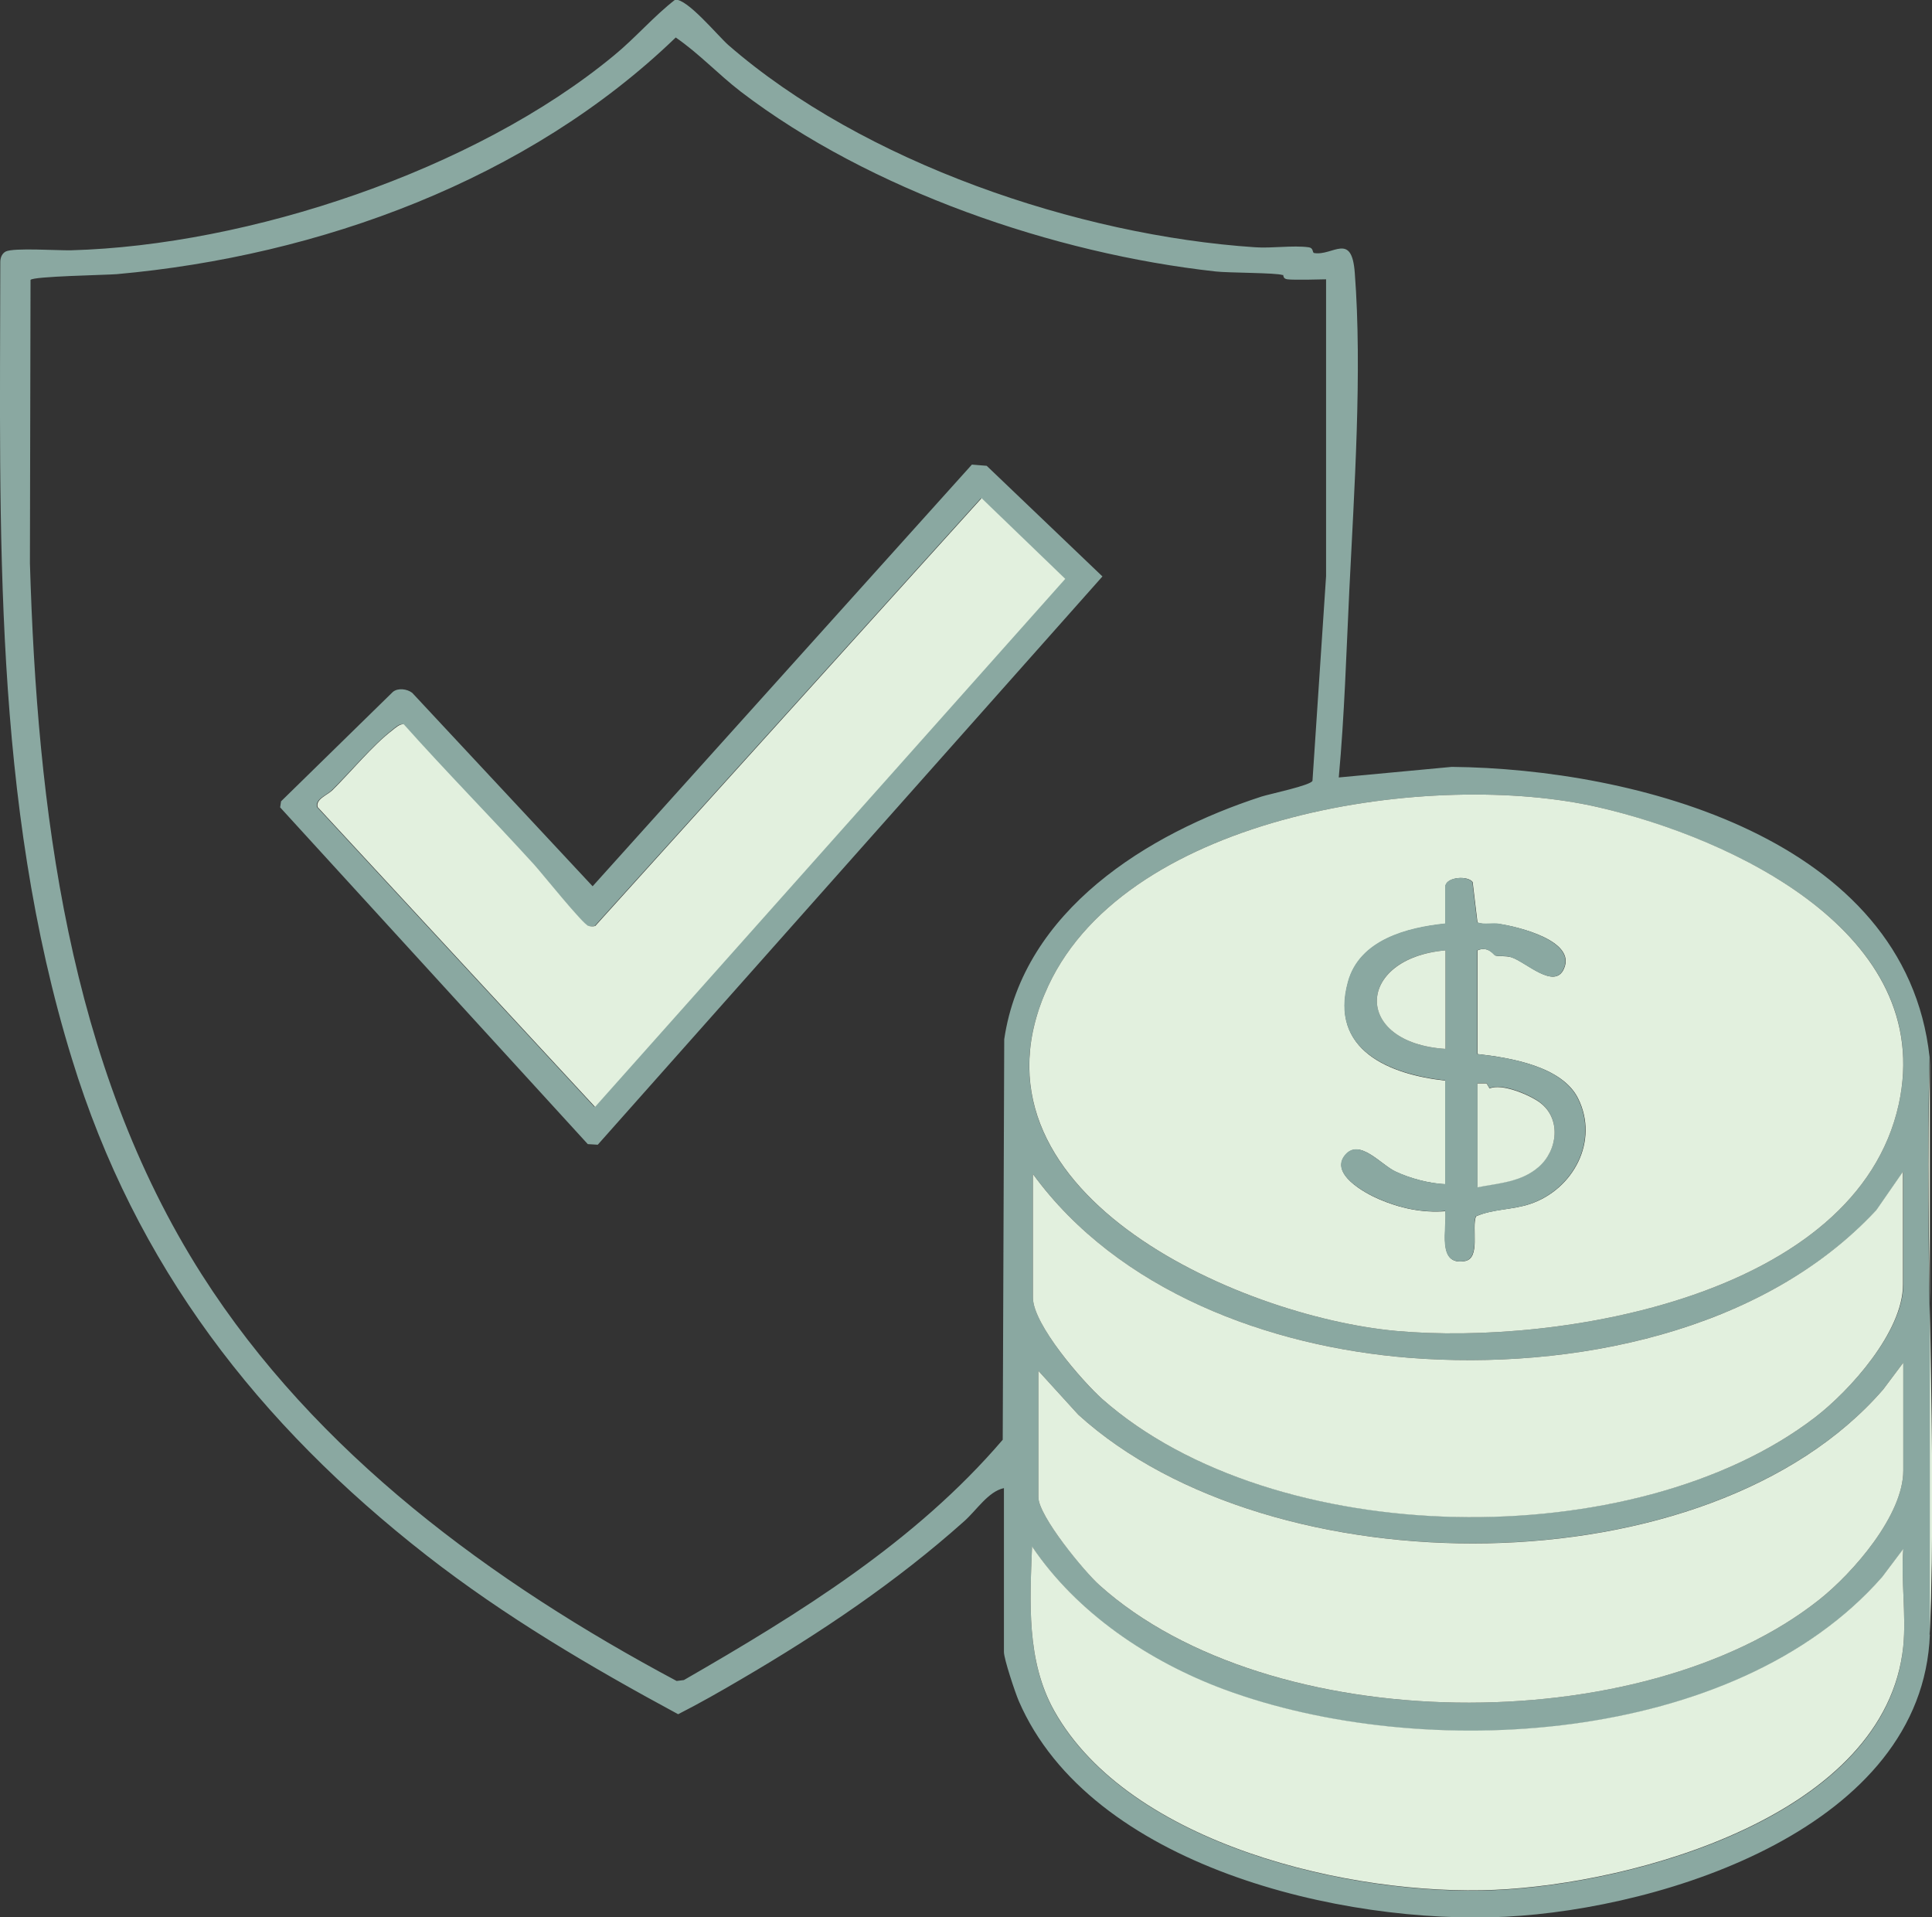
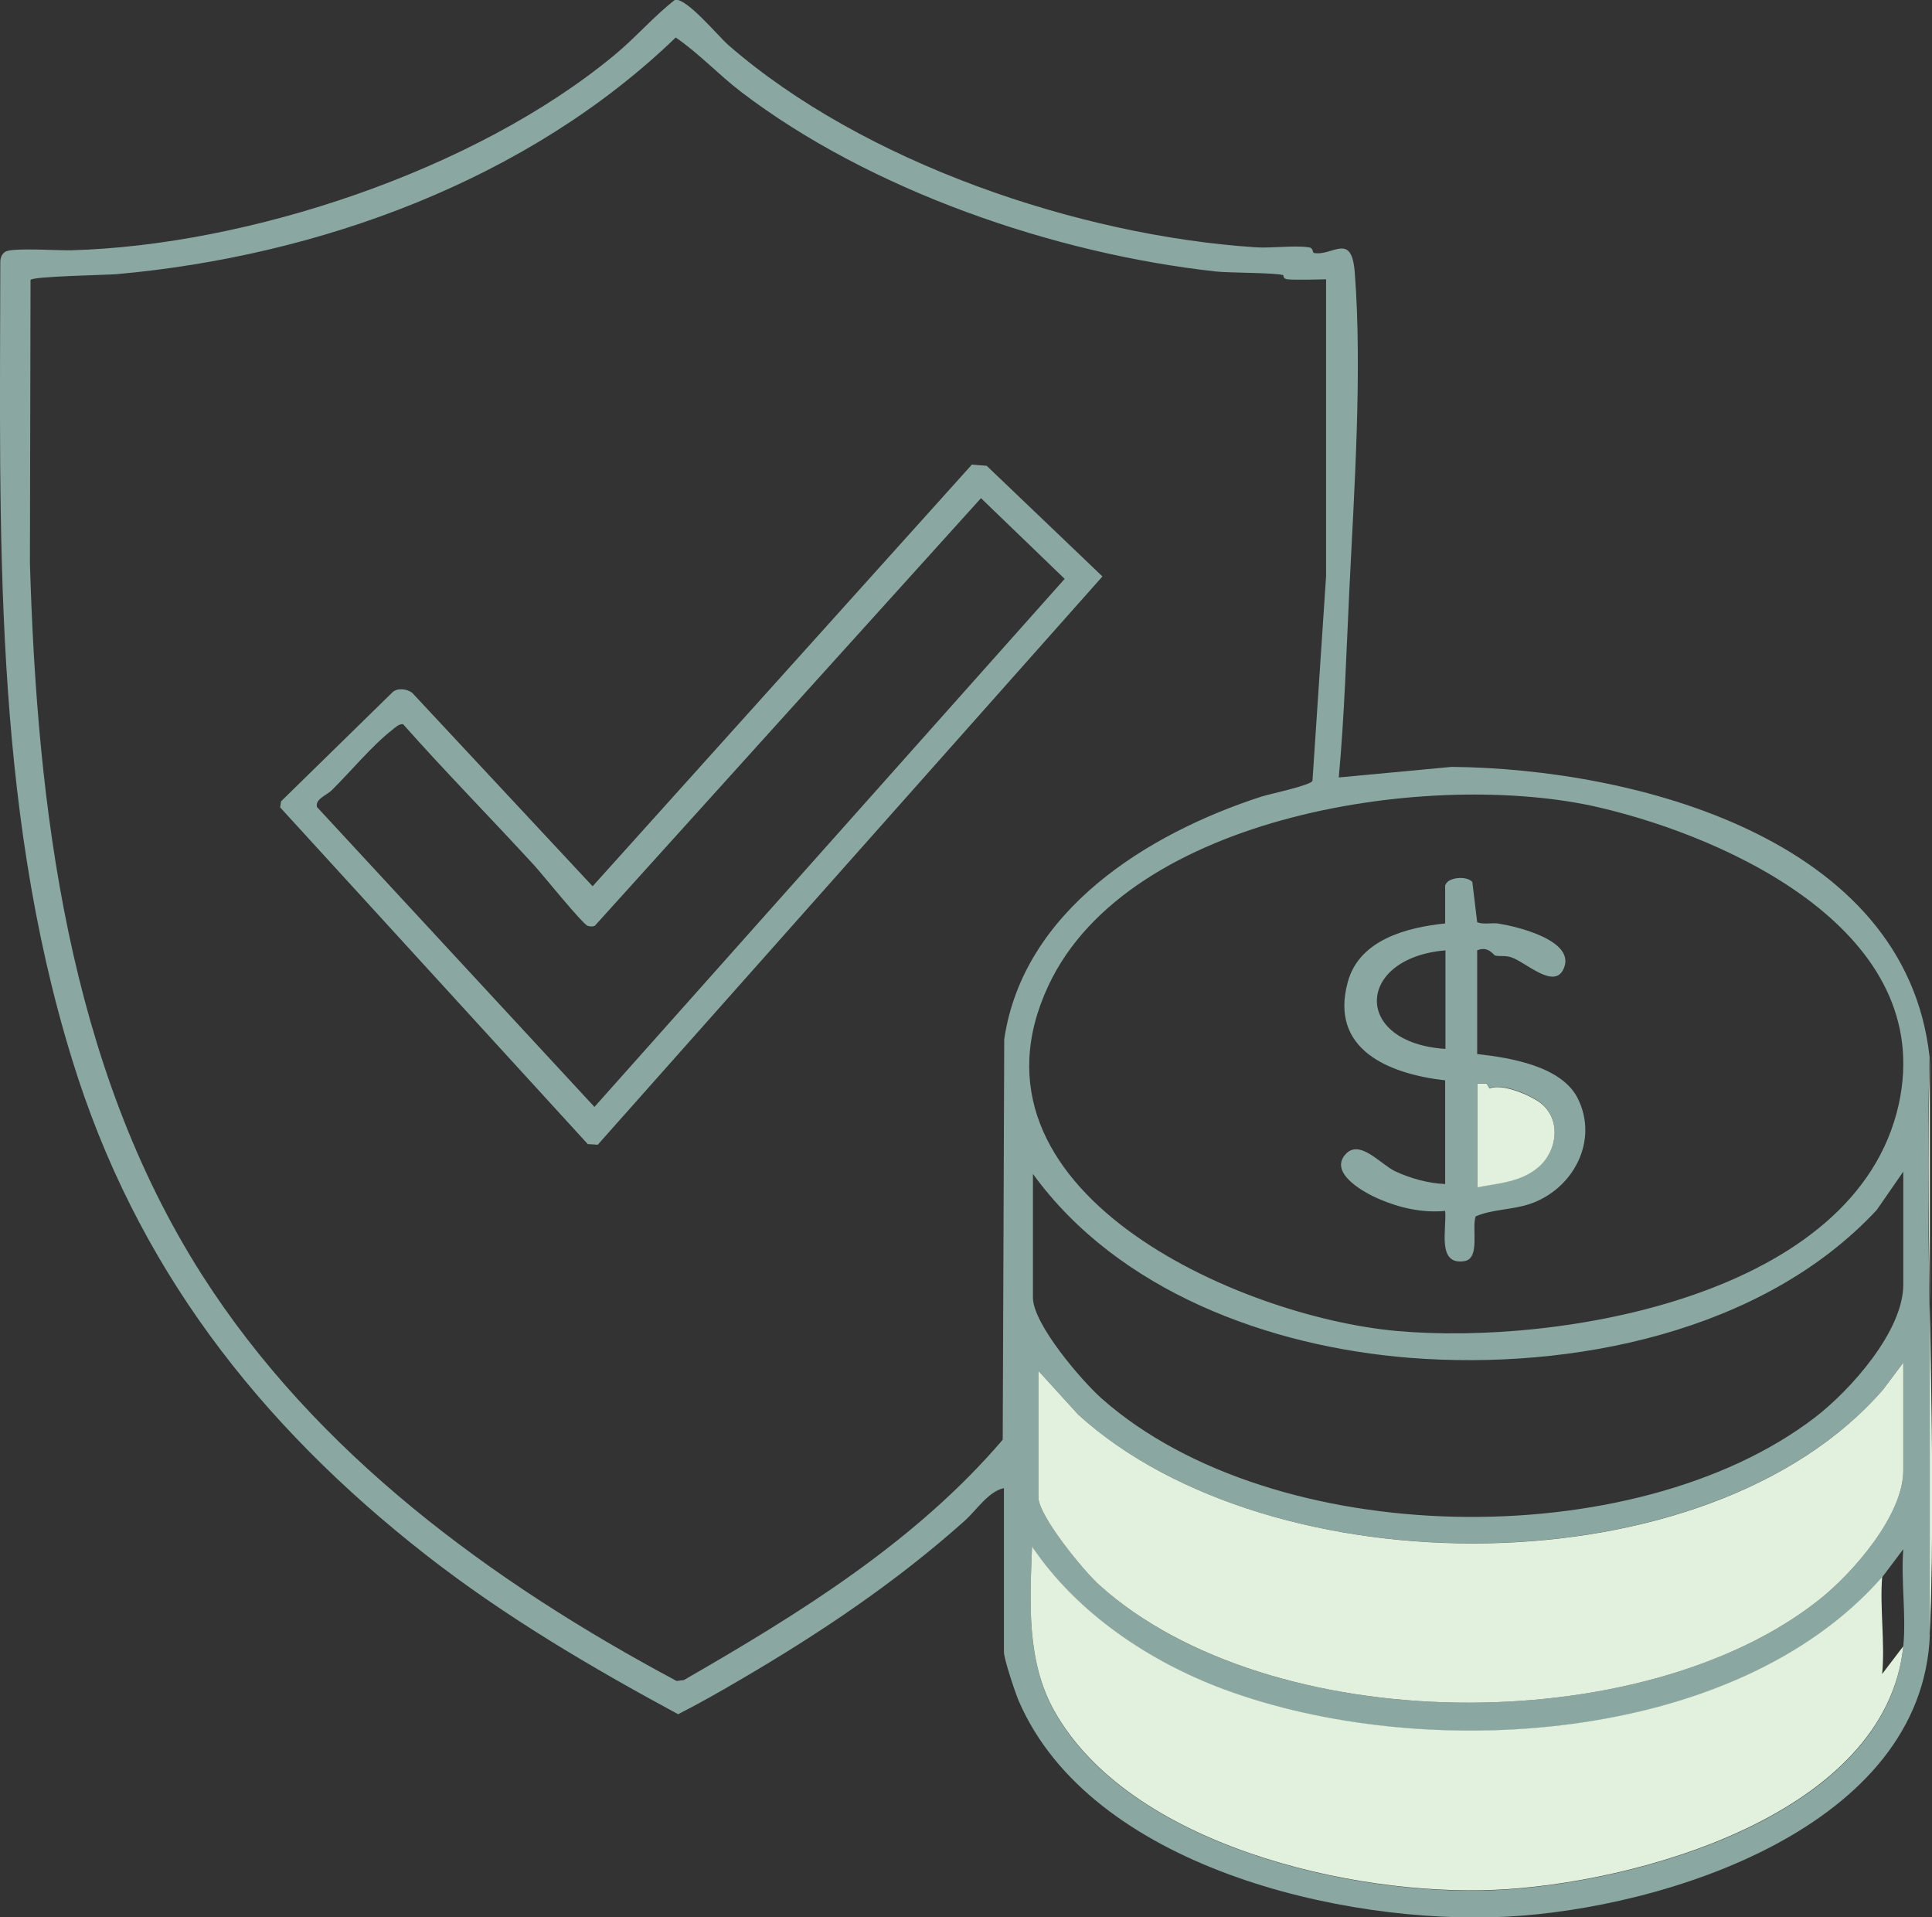
<svg xmlns="http://www.w3.org/2000/svg" id="Layer_2" data-name="Layer 2" viewBox="0 0 63.93 63.43">
  <rect x="0" y="0" width="63.93" height="63.43" fill="#333333" stroke="none" />
  <defs>
    <style>
      .cls-1 {
        fill: #8aa8a1;
      }

      .cls-1, .cls-2 {
        stroke-width: 0px;
      }

      .cls-2 {
        fill: #e2f0de;
      }
    </style>
  </defs>
  <g id="Layer_1-2" data-name="Layer 1">
    <g>
      <path class="cls-1" d="M63.86,54.07c-.24,6.37-8.75,9.07-14.04,9.34-5.39.27-13.74-1.66-16.11-7.14-.12-.28-.49-1.39-.49-1.62v-5.42c-.52.11-.91.74-1.32,1.1-2.25,2.01-4.77,3.7-7.37,5.22-.68.4-1.4.81-2.09,1.16-2.89-1.56-5.73-3.23-8.32-5.25-5.57-4.35-9.64-9.58-11.74-16.43C-.25,26.5,0,17.52.01,8.67c0-.14.05-.28.18-.35.27-.13,1.73-.03,2.16-.04,5.86-.16,13.35-2.63,17.96-6.44.71-.58,1.32-1.3,2.03-1.85.4-.04,1.4,1.18,1.76,1.5,4.47,3.89,11.57,6.3,17.43,6.69.55.04,1.25-.07,1.77,0,.17.02.12.17.18.19.62.11,1.25-.72,1.35.66.25,3.25-.02,7.21-.18,10.48-.1,2.07-.16,4.14-.35,6.21l3.74-.35c6.02.06,15.02,2.34,15.81,9.6-.18,6.33.23,12.79,0,19.11M42.44,9.1c-.19-.08-1.81-.07-2.22-.12-5.34-.59-11.43-2.68-15.71-5.95-.74-.57-1.38-1.26-2.15-1.79-4.88,4.71-11.79,7.23-18.5,7.83-.39.03-2.77.07-2.85.19l-.02,9.37c.24,8.09,1.26,16.59,5.69,23.54,3.77,5.91,9.6,10.18,15.71,13.44l.24-.03c3.82-2.2,7.66-4.57,10.55-7.95l.05-13.25c.63-4.26,4.75-6.81,8.52-8.03.29-.09,1.63-.37,1.68-.52l.45-6.77v-9.82s-1.08.03-1.28,0c-.16-.02-.12-.14-.15-.15M52.91,26.71c-5.47-1.27-15.56.2-18.22,5.9-3.16,6.76,6.26,10.94,11.51,11.42,5.39.49,15.23-1.15,16.63-7.5,1.25-5.67-5.55-8.8-9.92-9.82M34.18,38.84v4.09c0,.87,1.62,2.76,2.29,3.35,5.69,5.01,17.63,5.18,23.59.61,1.16-.89,2.92-2.85,2.92-4.39v-3.74l-.88,1.27c-3.77,4.05-10.1,5.31-15.45,4.89-4.66-.37-9.64-2.2-12.46-6.07M34.36,45.35v4.18c0,.62,1.52,2.45,2.02,2.91,5.62,5.06,17.95,5.14,23.82.48,1.1-.87,2.78-2.79,2.78-4.27v-3.57l-.66.88c-5.78,6.67-20.27,6.63-26.64.84l-1.32-1.45ZM62.98,54.46c.1-1.01-.08-2.18,0-3.21l-.7.93c-4.88,5.57-15.21,6.15-21.77,3.72-2.49-.92-4.87-2.52-6.36-4.73-.07,1.84-.19,3.78.73,5.43,2.49,4.45,9.88,6.14,14.59,5.93,4.62-.2,12.95-2.47,13.51-8.06" />
      <path class="cls-2" d="M63.86,54.07c.24-6.32-.18-12.78,0-19.11v19.11Z" />
-       <path class="cls-2" d="M52.91,26.71c4.37,1.01,11.16,4.15,9.92,9.82-1.4,6.35-11.24,7.99-16.63,7.5-5.25-.48-14.66-4.66-11.51-11.42,2.66-5.7,12.75-7.17,18.22-5.9M47.83,29.28v1.28c-1.27.13-2.84.54-3.22,1.93-.62,2.25,1.37,3.06,3.22,3.26v3.43c-.54-.03-1.16-.19-1.65-.42-.49-.23-1.19-1.11-1.66-.55-.53.62.64,1.26,1.11,1.46.69.3,1.44.46,2.2.4.06.58-.29,1.81.64,1.65.53-.09.22-1.09.37-1.48.56-.25,1.19-.21,1.79-.41,1.43-.48,2.29-2.08,1.59-3.49-.53-1.07-2.26-1.35-3.33-1.47v-3.43c.36-.16.55.16.59.17.15.04.34,0,.54.06.48.16,1.42,1.08,1.73.38.42-.93-1.52-1.39-2.12-1.48-.25-.04-.5.04-.74-.05l-.16-1.34c-.17-.22-.82-.16-.89.1" />
      <path class="cls-2" d="M34.36,45.35l1.32,1.45c6.37,5.79,20.86,5.84,26.64-.84l.66-.88v3.57c0,1.48-1.67,3.39-2.78,4.27-5.87,4.66-18.19,4.58-23.82-.48-.5-.45-2.02-2.29-2.02-2.91v-4.18Z" />
-       <path class="cls-2" d="M34.18,38.84c2.82,3.87,7.8,5.71,12.46,6.08,5.35.42,11.68-.83,15.45-4.89l.88-1.27v3.74c0,1.55-1.75,3.5-2.91,4.39-5.97,4.58-17.9,4.41-23.59-.61-.66-.59-2.29-2.47-2.29-3.35v-4.1Z" />
-       <path class="cls-2" d="M62.98,54.46c-.57,5.59-8.89,7.86-13.51,8.06-4.72.21-12.1-1.48-14.59-5.93-.92-1.65-.8-3.59-.73-5.43,1.49,2.21,3.88,3.81,6.36,4.73,6.56,2.43,16.89,1.85,21.77-3.72l.7-.93c-.08,1.03.1,2.2,0,3.21" />
+       <path class="cls-2" d="M62.98,54.46c-.57,5.59-8.89,7.86-13.51,8.06-4.72.21-12.1-1.48-14.59-5.93-.92-1.65-.8-3.59-.73-5.43,1.49,2.21,3.88,3.81,6.36,4.73,6.56,2.43,16.89,1.85,21.77-3.72c-.08,1.03.1,2.2,0,3.21" />
      <path class="cls-1" d="M13.64,22.92l5.97,6.4,12.55-13.95.49.04,3.83,3.66-16.7,18.8-.33-.02-10.18-11.14.03-.2,3.7-3.62c.17-.14.47-.1.64.03M32.47,16.47l-12.79,14.16c-.08.03-.15.02-.23,0-.17-.05-1.52-1.73-1.78-2.01-1.43-1.56-2.92-3.07-4.33-4.66-.13-.03-.29.13-.39.21-.62.48-1.39,1.4-1.98,1.98-.17.16-.55.29-.48.55l9.18,9.92,15.56-17.47-2.78-2.68Z" />
      <path class="cls-1" d="M47.83,29.28c.07-.26.71-.32.89-.1l.16,1.33c.24.09.5,0,.74.05.6.1,2.54.56,2.12,1.49-.31.7-1.25-.22-1.73-.38-.2-.07-.38-.02-.54-.06-.04-.01-.23-.33-.59-.17v3.43c1.07.12,2.79.39,3.33,1.47.7,1.41-.16,3.01-1.59,3.49-.6.2-1.23.17-1.79.41-.14.39.16,1.39-.37,1.48-.93.15-.58-1.08-.64-1.66-.76.07-1.51-.1-2.2-.4-.47-.2-1.64-.84-1.11-1.46.47-.55,1.17.32,1.66.55.49.23,1.1.4,1.65.42v-3.43c-1.85-.21-3.84-1.01-3.22-3.26.38-1.39,1.95-1.8,3.22-1.93v-1.28ZM47.83,31.44c-2.97.25-3.08,3.06,0,3.26v-3.26ZM48.89,35.84v3.43c.71-.14,1.44-.17,2.02-.67.64-.55.76-1.6.04-2.14-.35-.26-1.26-.64-1.66-.46l-.1-.17h-.3Z" />
-       <path class="cls-2" d="M32.47,16.47l2.78,2.68-15.56,17.47-9.18-9.92c-.07-.26.31-.39.48-.55.59-.58,1.36-1.51,1.98-1.98.1-.08.26-.23.39-.21,1.41,1.58,2.9,3.09,4.33,4.66.26.29,1.61,1.97,1.78,2.01.08.02.15.03.23,0l12.79-14.16Z" />
      <path class="cls-2" d="M48.89,35.84h.3l.1.17c.4-.18,1.32.21,1.66.46.72.53.6,1.59-.04,2.14-.58.5-1.31.53-2.02.67v-3.43Z" />
-       <path class="cls-2" d="M47.83,31.44v3.26c-3.08-.2-2.97-3,0-3.26" />
    </g>
  </g>
</svg>